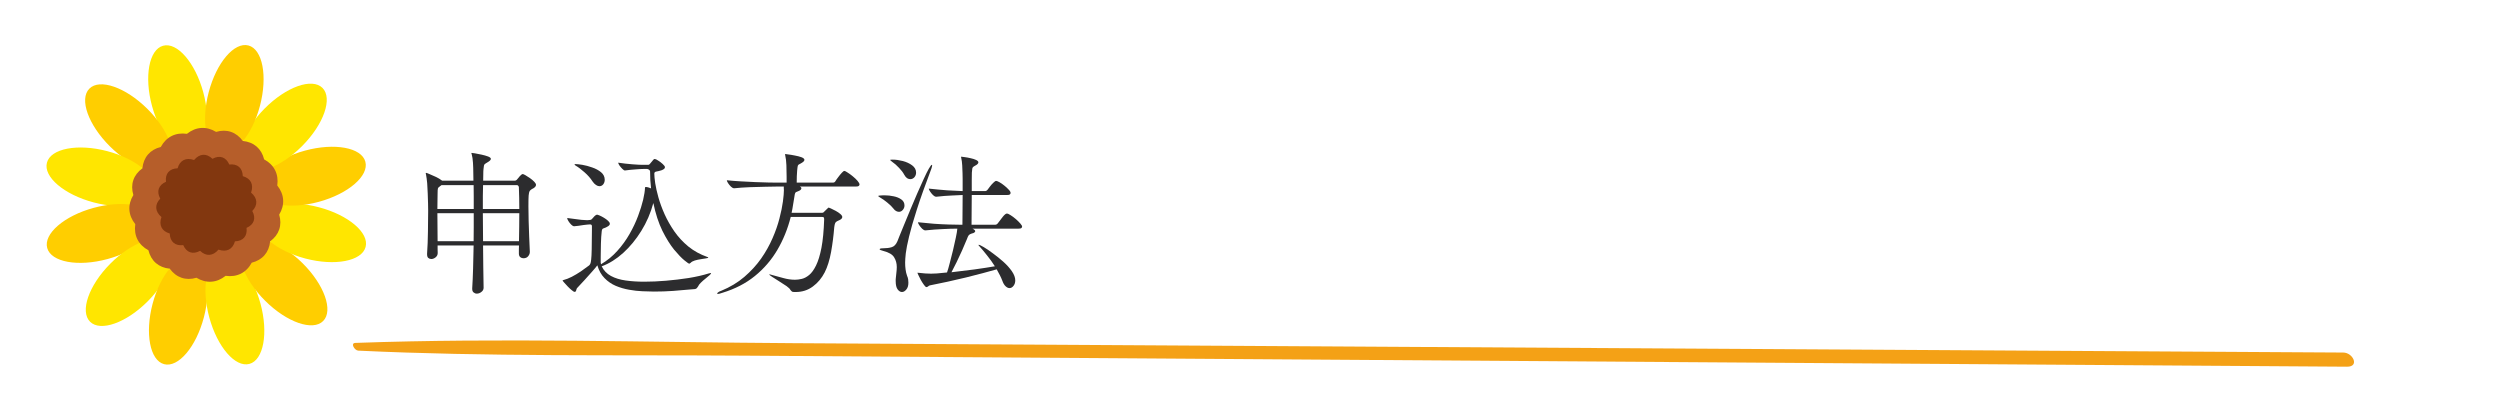
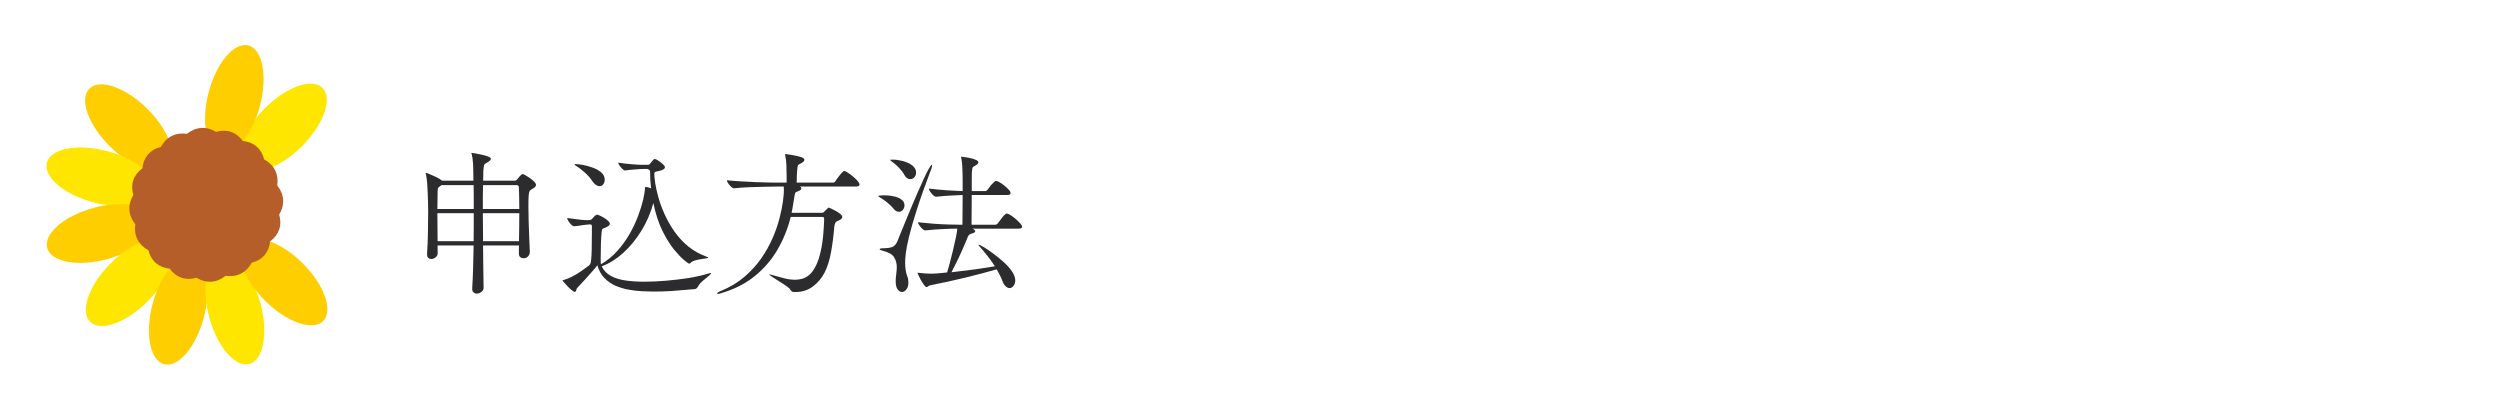
<svg xmlns="http://www.w3.org/2000/svg" width="480" zoomAndPan="magnify" viewBox="0 0 360 60" height="80" preserveAspectRatio="xMidYMid meet" version="1.0">
  <defs>
    <g />
    <clipPath id="1209597497">
      <path d="M 6.207 21 L 23 21 L 23 30 L 6.207 30 Z M 6.207 21 " clip-rule="nonzero" />
    </clipPath>
    <clipPath id="82ef48787a">
      <path d="M 6.207 29 L 23 29 L 23 38 L 6.207 38 Z M 6.207 29 " clip-rule="nonzero" />
    </clipPath>
    <clipPath id="09c8a45481">
      <path d="M 21.305 36.855 L 29.902 36.855 L 29.902 52.5 L 21.305 52.5 Z M 21.305 36.855 " clip-rule="nonzero" />
    </clipPath>
    <clipPath id="7559818e55">
      <path d="M 29.328 36.855 L 38.211 36.855 L 38.211 52.5 L 29.328 52.5 Z M 29.328 36.855 " clip-rule="nonzero" />
    </clipPath>
    <clipPath id="10f5ecebf5">
-       <path d="M 37.062 29.121 L 52.707 29.121 L 52.707 38 L 37.062 38 Z M 37.062 29.121 " clip-rule="nonzero" />
-     </clipPath>
+       </clipPath>
    <clipPath id="0a0b186943">
-       <path d="M 37.062 21.098 L 52.707 21.098 L 52.707 29.695 L 37.062 29.695 Z M 37.062 21.098 " clip-rule="nonzero" />
-     </clipPath>
+       </clipPath>
  </defs>
  <rect x="-36" width="432" fill="#ffffff" y="-6" height="72" fill-opacity="1" />
  <rect x="-36" width="432" fill="#ffffff" y="-6" height="72" fill-opacity="1" />
  <g fill="#2c2c2e" fill-opacity="1">
    <g transform="translate(57.577, 40.783)">
      <g>
        <path d="M 17.703 -15.719 C 17.766 -15.719 17.895 -15.66 18.094 -15.547 C 18.301 -15.43 18.52 -15.289 18.75 -15.125 C 18.988 -14.957 19.191 -14.785 19.359 -14.609 C 19.523 -14.441 19.609 -14.289 19.609 -14.156 C 19.609 -13.938 19.406 -13.734 19 -13.547 C 18.863 -13.461 18.758 -13.367 18.688 -13.266 C 18.625 -13.16 18.578 -12.945 18.547 -12.625 C 18.523 -12.312 18.516 -11.785 18.516 -11.047 C 18.516 -10.43 18.523 -9.742 18.547 -8.984 C 18.578 -8.234 18.602 -7.473 18.625 -6.703 C 18.656 -5.941 18.688 -5.223 18.719 -4.547 L 18.719 -4.5 C 18.719 -4.289 18.641 -4.086 18.484 -3.891 C 18.328 -3.691 18.098 -3.594 17.797 -3.594 C 17.629 -3.594 17.477 -3.645 17.344 -3.75 C 17.207 -3.863 17.141 -4.039 17.141 -4.281 L 17.141 -4.297 C 17.141 -4.492 17.141 -4.688 17.141 -4.875 C 17.148 -5.062 17.156 -5.25 17.156 -5.438 L 11.984 -5.438 C 11.992 -4.363 12.004 -3.305 12.016 -2.266 C 12.035 -1.223 12.051 -0.254 12.062 0.641 L 12.062 0.656 C 12.062 0.895 11.957 1.094 11.75 1.25 C 11.551 1.414 11.328 1.5 11.078 1.5 C 10.91 1.5 10.758 1.441 10.625 1.328 C 10.488 1.223 10.422 1.051 10.422 0.812 L 10.422 0.719 C 10.473 -0.07 10.516 -1.004 10.547 -2.078 C 10.578 -3.148 10.602 -4.27 10.625 -5.438 L 5.438 -5.438 C 5.438 -5.25 5.438 -5.066 5.438 -4.891 C 5.445 -4.711 5.453 -4.531 5.453 -4.344 C 5.453 -4.094 5.348 -3.883 5.141 -3.719 C 4.941 -3.562 4.738 -3.484 4.531 -3.484 C 4.363 -3.484 4.219 -3.535 4.094 -3.641 C 3.977 -3.742 3.922 -3.922 3.922 -4.172 L 3.922 -4.25 C 3.992 -5.258 4.035 -6.32 4.047 -7.438 C 4.066 -8.551 4.078 -9.547 4.078 -10.422 C 4.078 -10.691 4.07 -11.047 4.062 -11.484 C 4.051 -11.93 4.035 -12.406 4.016 -12.906 C 4.004 -13.414 3.977 -13.91 3.938 -14.391 C 3.895 -14.879 3.836 -15.305 3.766 -15.672 C 3.742 -15.711 3.734 -15.766 3.734 -15.828 C 3.734 -15.867 3.75 -15.891 3.781 -15.891 C 3.844 -15.891 4.016 -15.828 4.297 -15.703 C 4.586 -15.586 4.895 -15.453 5.219 -15.297 C 5.539 -15.141 5.801 -14.984 6 -14.828 L 6.094 -14.766 L 10.594 -14.766 L 10.594 -14.922 C 10.594 -15.129 10.586 -15.457 10.578 -15.906 C 10.578 -16.363 10.562 -16.844 10.531 -17.344 C 10.5 -17.844 10.438 -18.258 10.344 -18.594 C 10.332 -18.633 10.32 -18.664 10.312 -18.688 C 10.301 -18.707 10.297 -18.727 10.297 -18.75 C 10.297 -18.758 10.312 -18.766 10.344 -18.766 C 10.375 -18.766 10.531 -18.742 10.812 -18.703 C 11.094 -18.66 11.41 -18.598 11.766 -18.516 C 12.117 -18.441 12.43 -18.352 12.703 -18.25 C 12.973 -18.145 13.109 -18.031 13.109 -17.906 C 13.109 -17.758 12.938 -17.586 12.594 -17.391 C 12.406 -17.285 12.273 -17.195 12.203 -17.125 C 12.129 -17.062 12.078 -16.832 12.047 -16.438 C 12.023 -16.238 12.016 -16 12.016 -15.719 C 12.016 -15.445 12.008 -15.129 12 -14.766 L 16.547 -14.766 C 16.68 -14.766 16.801 -14.832 16.906 -14.969 C 16.988 -15.07 17.113 -15.223 17.281 -15.422 C 17.457 -15.617 17.598 -15.719 17.703 -15.719 Z M 17.203 -10.078 L 11.953 -10.078 C 11.953 -9.43 11.957 -8.77 11.969 -8.094 C 11.977 -7.426 11.984 -6.742 11.984 -6.047 L 17.156 -6.047 C 17.176 -6.754 17.188 -7.441 17.188 -8.109 C 17.195 -8.773 17.203 -9.43 17.203 -10.078 Z M 10.641 -10.078 L 5.406 -10.078 C 5.406 -9.473 5.41 -8.828 5.422 -8.141 C 5.43 -7.461 5.438 -6.766 5.438 -6.047 L 10.625 -6.047 C 10.633 -6.723 10.641 -7.398 10.641 -8.078 C 10.641 -8.766 10.641 -9.43 10.641 -10.078 Z M 17.203 -10.688 C 17.203 -11.77 17.18 -12.812 17.141 -13.812 C 17.141 -13.883 17.113 -13.953 17.062 -14.016 C 17.008 -14.086 16.945 -14.125 16.875 -14.125 L 11.984 -14.125 C 11.961 -13.645 11.953 -13.113 11.953 -12.531 C 11.953 -11.945 11.953 -11.332 11.953 -10.688 Z M 10.641 -10.688 C 10.641 -11.332 10.641 -11.945 10.641 -12.531 C 10.641 -13.113 10.633 -13.645 10.625 -14.125 L 6 -14.125 L 5.812 -13.984 C 5.625 -13.867 5.516 -13.754 5.484 -13.641 C 5.453 -13.523 5.438 -13.316 5.438 -13.016 C 5.438 -12.68 5.43 -12.316 5.422 -11.922 C 5.41 -11.535 5.406 -11.125 5.406 -10.688 Z M 10.641 -10.688 " />
      </g>
    </g>
  </g>
  <g fill="#2c2c2e" fill-opacity="1">
    <g transform="translate(80.206, 40.783)">
      <g>
        <path d="M 21.844 -1.406 C 21.977 -1.445 22.07 -1.469 22.125 -1.469 C 22.164 -1.469 22.188 -1.453 22.188 -1.422 C 22.188 -1.379 22.109 -1.285 21.953 -1.141 C 21.797 -0.992 21.602 -0.832 21.375 -0.656 C 21.145 -0.477 20.926 -0.285 20.719 -0.078 C 20.52 0.117 20.383 0.301 20.312 0.469 C 20.258 0.562 20.203 0.641 20.141 0.703 C 20.086 0.766 20 0.812 19.875 0.844 C 19.812 0.844 19.488 0.867 18.906 0.922 C 18.332 0.984 17.602 1.047 16.719 1.109 C 15.832 1.172 14.91 1.203 13.953 1.203 C 13.484 1.203 12.938 1.188 12.312 1.156 C 11.695 1.133 11.051 1.062 10.375 0.938 C 9.707 0.82 9.066 0.633 8.453 0.375 C 7.848 0.113 7.312 -0.254 6.844 -0.734 C 6.375 -1.211 6.031 -1.828 5.812 -2.578 C 5.633 -2.336 5.375 -2.023 5.031 -1.641 C 4.695 -1.254 4.336 -0.852 3.953 -0.438 C 3.566 -0.02 3.207 0.363 2.875 0.719 C 2.844 0.77 2.805 0.867 2.766 1.016 C 2.734 1.172 2.656 1.25 2.531 1.25 C 2.457 1.25 2.328 1.172 2.141 1.016 C 1.953 0.867 1.754 0.688 1.547 0.469 C 1.348 0.258 1.176 0.07 1.031 -0.094 C 0.883 -0.258 0.812 -0.348 0.812 -0.359 C 0.812 -0.422 0.863 -0.457 0.969 -0.469 C 1.301 -0.551 1.688 -0.703 2.125 -0.922 C 2.562 -1.148 3 -1.41 3.438 -1.703 C 3.875 -2.004 4.27 -2.289 4.625 -2.562 C 4.695 -2.625 4.754 -2.703 4.797 -2.797 C 4.848 -2.891 4.891 -3.094 4.922 -3.406 C 4.961 -3.719 4.988 -4.207 5 -4.875 C 5.02 -5.551 5.031 -6.477 5.031 -7.656 L 5.031 -8.219 C 5.031 -8.383 4.938 -8.469 4.75 -8.469 L 4.344 -8.438 C 4.227 -8.438 4.047 -8.414 3.797 -8.375 C 3.555 -8.344 3.316 -8.305 3.078 -8.266 C 2.836 -8.234 2.641 -8.211 2.484 -8.203 L 2.469 -8.203 C 2.344 -8.203 2.203 -8.281 2.047 -8.438 C 1.891 -8.594 1.754 -8.766 1.641 -8.953 C 1.523 -9.141 1.469 -9.285 1.469 -9.391 C 1.727 -9.359 2.047 -9.316 2.422 -9.266 C 2.797 -9.211 3.16 -9.164 3.516 -9.125 C 3.867 -9.094 4.129 -9.078 4.297 -9.078 L 4.375 -9.078 L 4.734 -9.109 C 4.867 -9.109 4.988 -9.176 5.094 -9.312 C 5.332 -9.594 5.492 -9.754 5.578 -9.797 C 5.66 -9.848 5.719 -9.875 5.75 -9.875 C 5.812 -9.875 5.941 -9.832 6.141 -9.75 C 6.336 -9.664 6.547 -9.555 6.766 -9.422 C 6.992 -9.285 7.191 -9.141 7.359 -8.984 C 7.523 -8.836 7.609 -8.695 7.609 -8.562 C 7.609 -8.438 7.539 -8.328 7.406 -8.234 C 7.281 -8.148 7.16 -8.082 7.047 -8.031 C 6.891 -7.977 6.754 -7.926 6.641 -7.875 C 6.523 -7.832 6.457 -7.68 6.438 -7.422 C 6.383 -6.984 6.348 -6.414 6.328 -5.719 C 6.305 -5.031 6.297 -4.391 6.297 -3.797 L 6.297 -3.141 C 6.297 -3.098 6.297 -3.039 6.297 -2.969 C 6.305 -2.895 6.32 -2.816 6.344 -2.734 C 7.227 -3.254 8.008 -3.895 8.688 -4.656 C 9.375 -5.414 9.961 -6.227 10.453 -7.094 C 10.953 -7.969 11.359 -8.828 11.672 -9.672 C 11.992 -10.523 12.238 -11.305 12.406 -12.016 C 12.57 -12.734 12.66 -13.301 12.672 -13.719 C 12.672 -13.812 12.703 -13.859 12.766 -13.859 C 12.898 -13.859 13.047 -13.832 13.203 -13.781 C 13.367 -13.727 13.484 -13.688 13.547 -13.656 C 13.453 -14.426 13.406 -15.238 13.406 -16.094 C 13.406 -16.195 13.352 -16.281 13.25 -16.344 C 13.156 -16.414 13.062 -16.453 12.969 -16.453 L 12.453 -16.453 C 12.18 -16.453 11.801 -16.43 11.312 -16.391 C 10.82 -16.359 10.312 -16.305 9.781 -16.234 C 9.688 -16.234 9.562 -16.312 9.406 -16.469 C 9.25 -16.625 9.109 -16.789 8.984 -16.969 C 8.867 -17.156 8.812 -17.285 8.812 -17.359 C 9.5 -17.254 10.18 -17.176 10.859 -17.125 C 11.547 -17.07 12.023 -17.047 12.297 -17.047 L 13.125 -17.047 C 13.238 -17.047 13.336 -17.109 13.422 -17.234 C 13.68 -17.547 13.836 -17.734 13.891 -17.797 C 13.953 -17.859 14.016 -17.891 14.078 -17.891 C 14.18 -17.891 14.348 -17.812 14.578 -17.656 C 14.816 -17.508 15.035 -17.344 15.234 -17.156 C 15.441 -16.969 15.547 -16.816 15.547 -16.703 C 15.547 -16.598 15.492 -16.508 15.391 -16.438 C 15.285 -16.363 15.16 -16.301 15.016 -16.25 C 14.723 -16.164 14.484 -16.109 14.297 -16.078 C 14.109 -16.047 14.016 -15.945 14.016 -15.781 C 14.016 -15.477 14.055 -15.023 14.141 -14.422 C 14.234 -13.816 14.391 -13.125 14.609 -12.344 C 14.828 -11.57 15.125 -10.766 15.5 -9.922 C 15.883 -9.078 16.352 -8.254 16.906 -7.453 C 17.469 -6.648 18.141 -5.926 18.922 -5.281 C 19.711 -4.645 20.617 -4.145 21.641 -3.781 C 21.734 -3.77 21.781 -3.738 21.781 -3.688 C 21.781 -3.645 21.672 -3.609 21.453 -3.578 C 21.234 -3.547 20.973 -3.504 20.672 -3.453 C 20.379 -3.41 20.098 -3.348 19.828 -3.266 C 19.555 -3.18 19.363 -3.07 19.25 -2.938 C 19.156 -2.852 19.078 -2.812 19.016 -2.812 C 18.973 -2.812 18.75 -2.973 18.344 -3.297 C 17.938 -3.629 17.441 -4.145 16.859 -4.844 C 16.285 -5.551 15.723 -6.457 15.172 -7.562 C 14.629 -8.676 14.195 -10.004 13.875 -11.547 C 13.488 -10.109 12.91 -8.77 12.141 -7.531 C 11.379 -6.301 10.508 -5.242 9.531 -4.359 C 8.551 -3.473 7.523 -2.832 6.453 -2.438 L 6.438 -2.438 C 6.719 -1.844 7.16 -1.379 7.766 -1.047 C 8.367 -0.723 9.082 -0.504 9.906 -0.391 C 10.727 -0.273 11.625 -0.219 12.594 -0.219 C 13.57 -0.219 14.609 -0.266 15.703 -0.359 C 16.805 -0.453 17.895 -0.582 18.969 -0.75 C 20.039 -0.926 21 -1.145 21.844 -1.406 Z M 2.688 -17.156 C 2.883 -17.156 3.207 -17.117 3.656 -17.047 C 4.102 -16.973 4.57 -16.848 5.062 -16.672 C 5.562 -16.504 5.988 -16.273 6.344 -15.984 C 6.695 -15.691 6.875 -15.328 6.875 -14.891 C 6.875 -14.641 6.801 -14.422 6.656 -14.234 C 6.508 -14.055 6.328 -13.969 6.109 -13.969 C 5.961 -13.969 5.801 -14.023 5.625 -14.141 C 5.445 -14.254 5.273 -14.43 5.109 -14.672 C 4.828 -15.117 4.441 -15.555 3.953 -15.984 C 3.473 -16.41 3.039 -16.734 2.656 -16.953 C 2.562 -17.035 2.516 -17.082 2.516 -17.094 C 2.516 -17.133 2.57 -17.156 2.688 -17.156 Z M 2.688 -17.156 " />
      </g>
    </g>
  </g>
  <g fill="#2c2c2e" fill-opacity="1">
    <g transform="translate(102.835, 40.783)">
      <g>
        <path d="M 18.75 -16.172 C 18.832 -16.172 18.988 -16.094 19.219 -15.938 C 19.457 -15.789 19.707 -15.609 19.969 -15.391 C 20.238 -15.172 20.469 -14.953 20.656 -14.734 C 20.844 -14.516 20.938 -14.336 20.938 -14.203 C 20.938 -14.141 20.898 -14.078 20.828 -14.016 C 20.766 -13.953 20.633 -13.922 20.438 -13.922 L 12.344 -13.922 C 12.488 -13.859 12.562 -13.773 12.562 -13.672 C 12.562 -13.504 12.41 -13.363 12.109 -13.25 C 12.004 -13.195 11.914 -13.16 11.844 -13.141 C 11.781 -13.129 11.723 -13.078 11.672 -12.984 C 11.629 -12.891 11.586 -12.691 11.547 -12.391 C 11.484 -12.004 11.422 -11.625 11.359 -11.25 C 11.305 -10.875 11.238 -10.504 11.156 -10.141 L 15.516 -10.141 C 15.629 -10.141 15.707 -10.16 15.75 -10.203 C 15.801 -10.254 15.848 -10.301 15.891 -10.344 C 16.16 -10.613 16.32 -10.77 16.375 -10.812 C 16.426 -10.863 16.469 -10.891 16.5 -10.891 C 16.52 -10.891 16.625 -10.848 16.812 -10.766 C 17.008 -10.68 17.238 -10.566 17.5 -10.422 C 17.758 -10.285 17.984 -10.133 18.172 -9.969 C 18.359 -9.812 18.453 -9.664 18.453 -9.531 C 18.453 -9.332 18.266 -9.16 17.891 -9.016 C 17.66 -8.922 17.508 -8.805 17.438 -8.672 C 17.375 -8.535 17.328 -8.332 17.297 -8.062 C 17.203 -6.863 17.051 -5.68 16.844 -4.516 C 16.633 -3.348 16.328 -2.363 15.922 -1.562 C 15.492 -0.727 14.926 -0.051 14.219 0.469 C 13.508 1 12.688 1.266 11.75 1.266 C 11.688 1.266 11.617 1.266 11.547 1.266 C 11.484 1.266 11.414 1.258 11.344 1.25 C 11.281 1.25 11.211 1.211 11.141 1.141 C 11.066 1.078 11.016 1.02 10.984 0.969 C 10.93 0.832 10.75 0.648 10.438 0.422 C 10.125 0.203 9.77 -0.023 9.375 -0.266 C 8.977 -0.516 8.633 -0.734 8.344 -0.922 C 8.062 -1.109 7.922 -1.223 7.922 -1.266 L 7.969 -1.266 C 8 -1.266 8.031 -1.266 8.062 -1.266 C 8.102 -1.266 8.156 -1.25 8.219 -1.219 C 8.781 -1.07 9.352 -0.914 9.938 -0.75 C 10.531 -0.582 11.098 -0.5 11.641 -0.5 C 11.941 -0.5 12.27 -0.539 12.625 -0.625 C 12.977 -0.707 13.332 -0.895 13.688 -1.188 C 14.039 -1.477 14.367 -1.93 14.672 -2.547 C 14.984 -3.172 15.242 -4.02 15.453 -5.094 C 15.66 -6.176 15.789 -7.539 15.844 -9.188 C 15.844 -9.312 15.828 -9.398 15.797 -9.453 C 15.773 -9.516 15.68 -9.547 15.516 -9.547 L 11.031 -9.547 C 10.594 -7.816 9.945 -6.227 9.094 -4.781 C 8.238 -3.332 7.16 -2.082 5.859 -1.031 C 4.566 0.02 3.016 0.82 1.203 1.375 C 0.879 1.488 0.66 1.547 0.547 1.547 C 0.473 1.547 0.438 1.52 0.438 1.469 C 0.438 1.438 0.488 1.379 0.594 1.297 C 0.707 1.211 0.848 1.145 1.016 1.094 C 2.297 0.562 3.406 -0.102 4.344 -0.906 C 5.289 -1.719 6.098 -2.598 6.766 -3.547 C 7.43 -4.504 7.977 -5.477 8.406 -6.469 C 8.844 -7.469 9.176 -8.422 9.406 -9.328 C 9.645 -10.242 9.812 -11.055 9.906 -11.766 C 10 -12.484 10.047 -13.031 10.047 -13.406 C 10.047 -13.477 10.039 -13.555 10.031 -13.641 C 10.031 -13.734 10.031 -13.828 10.031 -13.922 L 9.109 -13.922 C 8.691 -13.922 8.117 -13.91 7.391 -13.891 C 6.672 -13.879 5.91 -13.859 5.109 -13.828 C 4.316 -13.797 3.578 -13.742 2.891 -13.672 L 2.875 -13.672 C 2.738 -13.672 2.586 -13.75 2.422 -13.906 C 2.254 -14.07 2.113 -14.242 2 -14.422 C 1.883 -14.598 1.828 -14.734 1.828 -14.828 C 2.398 -14.766 3.047 -14.711 3.766 -14.672 C 4.484 -14.629 5.195 -14.594 5.906 -14.562 C 6.613 -14.531 7.258 -14.508 7.844 -14.5 C 8.438 -14.488 8.895 -14.484 9.219 -14.484 L 10.438 -14.484 L 10.438 -15.328 C 10.438 -15.867 10.426 -16.426 10.406 -17 C 10.383 -17.57 10.328 -18.047 10.234 -18.422 C 10.223 -18.473 10.219 -18.531 10.219 -18.594 C 10.219 -18.602 10.223 -18.609 10.234 -18.609 C 10.234 -18.609 10.375 -18.586 10.656 -18.547 C 10.938 -18.516 11.254 -18.461 11.609 -18.391 C 11.973 -18.328 12.297 -18.242 12.578 -18.141 C 12.859 -18.035 13 -17.91 13 -17.766 C 13 -17.629 12.879 -17.488 12.641 -17.344 C 12.473 -17.238 12.344 -17.164 12.25 -17.125 C 12.156 -17.094 12.086 -17.02 12.047 -16.906 C 12.016 -16.789 11.984 -16.551 11.953 -16.188 C 11.941 -16.02 11.926 -15.758 11.906 -15.406 C 11.895 -15.062 11.891 -14.754 11.891 -14.484 L 17.078 -14.484 C 17.254 -14.484 17.379 -14.547 17.453 -14.672 C 17.555 -14.848 17.695 -15.051 17.875 -15.281 C 18.051 -15.52 18.223 -15.727 18.391 -15.906 C 18.555 -16.082 18.676 -16.172 18.75 -16.172 Z M 18.75 -16.172 " />
      </g>
    </g>
  </g>
  <g fill="#2c2c2e" fill-opacity="1">
    <g transform="translate(125.464, 40.783)">
      <g>
        <path d="M 19.516 -10.031 C 19.648 -10.031 19.832 -9.953 20.062 -9.797 C 20.301 -9.648 20.547 -9.469 20.797 -9.25 C 21.055 -9.031 21.273 -8.816 21.453 -8.609 C 21.629 -8.41 21.719 -8.258 21.719 -8.156 C 21.719 -8.07 21.68 -8 21.609 -7.938 C 21.547 -7.883 21.414 -7.859 21.219 -7.859 L 14.562 -7.859 C 14.633 -7.836 14.719 -7.789 14.812 -7.719 C 14.914 -7.645 14.969 -7.57 14.969 -7.5 C 14.969 -7.438 14.93 -7.375 14.859 -7.312 C 14.797 -7.25 14.664 -7.195 14.469 -7.156 C 14.258 -7.094 14.113 -7.008 14.031 -6.906 C 13.957 -6.812 13.863 -6.609 13.75 -6.297 C 13.551 -5.797 13.32 -5.258 13.062 -4.688 C 12.801 -4.113 12.539 -3.555 12.281 -3.016 C 12.02 -2.484 11.773 -2.004 11.547 -1.578 C 12.629 -1.703 13.727 -1.836 14.844 -1.984 C 15.969 -2.141 16.953 -2.289 17.797 -2.438 C 17.461 -2.969 17.094 -3.484 16.688 -3.984 C 16.289 -4.492 15.91 -4.945 15.547 -5.344 C 15.473 -5.414 15.438 -5.469 15.438 -5.5 C 15.438 -5.52 15.453 -5.531 15.484 -5.531 C 15.578 -5.531 15.812 -5.422 16.188 -5.203 C 16.562 -4.984 17 -4.688 17.5 -4.312 C 18.008 -3.945 18.516 -3.539 19.016 -3.094 C 19.516 -2.645 19.926 -2.188 20.25 -1.719 C 20.57 -1.25 20.734 -0.812 20.734 -0.406 C 20.734 -0.094 20.648 0.164 20.484 0.375 C 20.316 0.594 20.125 0.703 19.906 0.703 C 19.719 0.703 19.531 0.613 19.344 0.438 C 19.156 0.27 18.992 -0.004 18.859 -0.391 C 18.766 -0.641 18.648 -0.895 18.516 -1.156 C 18.379 -1.426 18.227 -1.707 18.062 -2 C 17.508 -1.844 16.848 -1.66 16.078 -1.453 C 15.316 -1.254 14.504 -1.047 13.641 -0.828 C 12.773 -0.617 11.895 -0.414 11 -0.219 C 10.113 -0.031 9.258 0.145 8.438 0.312 C 8.352 0.332 8.27 0.379 8.188 0.453 C 8.102 0.523 8.023 0.562 7.953 0.562 C 7.859 0.562 7.738 0.457 7.594 0.25 C 7.445 0.051 7.297 -0.18 7.141 -0.453 C 6.992 -0.723 6.875 -0.961 6.781 -1.172 C 6.688 -1.391 6.641 -1.5 6.641 -1.5 C 6.641 -1.508 6.645 -1.516 6.656 -1.516 C 6.664 -1.516 6.68 -1.508 6.703 -1.5 C 6.734 -1.5 6.77 -1.5 6.812 -1.5 C 7.102 -1.469 7.422 -1.438 7.766 -1.406 C 8.109 -1.383 8.391 -1.375 8.609 -1.375 C 8.797 -1.375 9.07 -1.383 9.438 -1.406 C 9.812 -1.438 10.301 -1.484 10.906 -1.547 C 11.02 -1.859 11.148 -2.305 11.297 -2.891 C 11.453 -3.473 11.609 -4.086 11.766 -4.734 C 11.922 -5.379 12.055 -5.984 12.172 -6.547 C 12.297 -7.117 12.367 -7.555 12.391 -7.859 C 11.785 -7.859 11.098 -7.836 10.328 -7.797 C 9.555 -7.766 8.719 -7.703 7.812 -7.609 L 7.781 -7.609 C 7.645 -7.609 7.492 -7.688 7.328 -7.844 C 7.172 -8 7.031 -8.172 6.906 -8.359 C 6.781 -8.555 6.719 -8.695 6.719 -8.781 C 7.477 -8.695 8.242 -8.625 9.016 -8.562 C 9.785 -8.508 10.504 -8.473 11.172 -8.453 C 11.848 -8.43 12.395 -8.422 12.812 -8.422 L 13.125 -8.422 C 13.125 -8.93 13.129 -9.586 13.141 -10.391 C 13.148 -11.191 13.156 -11.961 13.156 -12.703 C 12.645 -12.68 12.094 -12.656 11.5 -12.625 C 10.914 -12.602 10.207 -12.547 9.375 -12.453 L 9.344 -12.453 C 9.207 -12.453 9.055 -12.531 8.891 -12.688 C 8.734 -12.844 8.594 -13.016 8.469 -13.203 C 8.344 -13.398 8.281 -13.539 8.281 -13.625 C 9.219 -13.52 10.102 -13.438 10.938 -13.375 C 11.781 -13.32 12.52 -13.285 13.156 -13.266 L 13.156 -15.016 C 13.156 -15.211 13.148 -15.488 13.141 -15.844 C 13.129 -16.207 13.113 -16.586 13.094 -16.984 C 13.07 -17.391 13.023 -17.742 12.953 -18.047 C 12.93 -18.086 12.922 -18.133 12.922 -18.188 C 12.922 -18.207 12.938 -18.219 12.969 -18.219 C 13.051 -18.219 13.219 -18.195 13.469 -18.156 C 13.727 -18.125 14.008 -18.07 14.312 -18 C 14.613 -17.938 14.875 -17.852 15.094 -17.75 C 15.312 -17.645 15.422 -17.531 15.422 -17.406 C 15.422 -17.238 15.254 -17.07 14.922 -16.906 C 14.691 -16.789 14.566 -16.66 14.547 -16.516 C 14.523 -16.367 14.504 -16.172 14.484 -15.922 C 14.473 -15.672 14.469 -15.312 14.469 -14.844 C 14.469 -14.383 14.469 -13.859 14.469 -13.266 L 16.375 -13.266 C 16.52 -13.266 16.645 -13.332 16.75 -13.469 C 16.812 -13.562 16.922 -13.707 17.078 -13.906 C 17.234 -14.113 17.398 -14.301 17.578 -14.469 C 17.754 -14.645 17.891 -14.734 17.984 -14.734 C 18.066 -14.734 18.223 -14.672 18.453 -14.547 C 18.68 -14.422 18.914 -14.258 19.156 -14.062 C 19.395 -13.875 19.602 -13.68 19.781 -13.484 C 19.969 -13.297 20.062 -13.133 20.062 -13 C 20.062 -12.914 20.023 -12.844 19.953 -12.781 C 19.891 -12.727 19.758 -12.703 19.562 -12.703 L 14.469 -12.703 C 14.469 -12.004 14.461 -11.281 14.453 -10.531 C 14.441 -9.789 14.438 -9.086 14.438 -8.422 L 17.844 -8.422 C 17.988 -8.422 18.113 -8.488 18.219 -8.625 C 18.438 -8.926 18.672 -9.234 18.922 -9.547 C 19.18 -9.867 19.379 -10.031 19.516 -10.031 Z M 8.656 -16.5 C 7.77 -14.164 7.07 -12.203 6.562 -10.609 C 6.051 -9.016 5.676 -7.711 5.438 -6.703 C 5.195 -5.691 5.039 -4.895 4.969 -4.312 C 4.906 -3.727 4.875 -3.281 4.875 -2.969 C 4.875 -2.633 4.895 -2.305 4.938 -1.984 C 4.977 -1.66 5.051 -1.352 5.156 -1.062 C 5.238 -0.883 5.289 -0.711 5.312 -0.547 C 5.332 -0.379 5.344 -0.219 5.344 -0.062 C 5.344 0.352 5.242 0.676 5.047 0.906 C 4.848 1.145 4.641 1.266 4.422 1.266 C 4.191 1.266 3.984 1.141 3.797 0.891 C 3.609 0.641 3.516 0.242 3.516 -0.297 L 3.516 -0.562 C 3.535 -0.852 3.566 -1.148 3.609 -1.453 C 3.648 -1.754 3.672 -2.047 3.672 -2.328 C 3.672 -2.848 3.547 -3.312 3.297 -3.719 C 3.055 -4.133 2.539 -4.441 1.75 -4.641 C 1.383 -4.734 1.203 -4.816 1.203 -4.891 C 1.203 -4.984 1.383 -5.031 1.75 -5.031 C 2.195 -5.031 2.594 -5.082 2.938 -5.188 C 3.289 -5.289 3.566 -5.578 3.766 -6.047 C 3.785 -6.117 3.883 -6.367 4.062 -6.797 C 4.238 -7.234 4.461 -7.781 4.734 -8.438 C 5.004 -9.102 5.301 -9.82 5.625 -10.594 C 5.945 -11.363 6.27 -12.125 6.594 -12.875 C 6.926 -13.633 7.238 -14.332 7.531 -14.969 C 7.82 -15.602 8.07 -16.109 8.281 -16.484 C 8.5 -16.859 8.645 -17.047 8.719 -17.047 C 8.75 -17.047 8.766 -17.016 8.766 -16.953 C 8.766 -16.879 8.727 -16.727 8.656 -16.5 Z M 3.078 -17.797 C 3.535 -17.797 4.023 -17.727 4.547 -17.594 C 5.066 -17.457 5.516 -17.25 5.891 -16.969 C 6.266 -16.688 6.453 -16.336 6.453 -15.922 C 6.453 -15.66 6.367 -15.438 6.203 -15.25 C 6.035 -15.07 5.836 -14.984 5.609 -14.984 C 5.461 -14.984 5.312 -15.031 5.156 -15.125 C 5.008 -15.227 4.867 -15.398 4.734 -15.641 C 4.578 -15.941 4.332 -16.266 4 -16.609 C 3.676 -16.961 3.336 -17.258 2.984 -17.5 C 2.805 -17.633 2.719 -17.719 2.719 -17.75 C 2.719 -17.781 2.836 -17.797 3.078 -17.797 Z M 1.953 -12.656 C 2.367 -12.656 2.789 -12.609 3.219 -12.516 C 3.656 -12.43 4.023 -12.281 4.328 -12.062 C 4.629 -11.852 4.781 -11.562 4.781 -11.188 C 4.781 -10.945 4.695 -10.734 4.531 -10.547 C 4.375 -10.367 4.191 -10.281 3.984 -10.281 C 3.859 -10.281 3.723 -10.316 3.578 -10.391 C 3.441 -10.461 3.312 -10.582 3.188 -10.75 C 2.988 -11.008 2.703 -11.289 2.328 -11.594 C 1.953 -11.906 1.598 -12.156 1.266 -12.344 C 1.086 -12.457 1 -12.523 1 -12.547 C 1 -12.586 1.07 -12.613 1.219 -12.625 C 1.375 -12.645 1.531 -12.656 1.688 -12.656 C 1.844 -12.656 1.93 -12.656 1.953 -12.656 Z M 1.953 -12.656 " />
      </g>
    </g>
  </g>
-   <path fill="#f4a116" d="M 337.426 50.766 C 263.066 50.312 188.711 49.867 114.352 49.418 C 93.324 49.293 72.18 48.621 51.168 49.379 C 50.422 49.402 51.062 50.469 51.586 50.492 C 70.078 51.371 88.684 51.086 107.191 51.215 C 125.719 51.34 144.242 51.469 162.77 51.598 C 200.133 51.855 237.5 52.113 274.863 52.371 C 295.906 52.512 316.945 52.656 337.98 52.805 C 339.812 52.816 338.828 50.773 337.426 50.766 " fill-opacity="1" fill-rule="nonzero" />
-   <path fill="#ffe600" d="M 29.266 13.27 C 30.422 17.516 29.711 21.41 27.676 21.961 C 25.641 22.516 23.055 19.523 21.895 15.277 C 20.738 11.031 21.453 7.141 23.488 6.586 C 25.52 6.031 28.109 9.023 29.266 13.27 " fill-opacity="1" fill-rule="nonzero" />
  <path fill="#ffce00" d="M 21.211 15.664 C 24.336 18.762 25.668 22.488 24.18 23.988 C 22.695 25.484 18.961 24.188 15.836 21.086 C 12.711 17.988 11.379 14.262 12.867 12.766 C 14.352 11.266 18.086 12.566 21.211 15.664 " fill-opacity="1" fill-rule="nonzero" />
  <g clip-path="url(#1209597497)">
    <path fill="#ffe600" d="M 15.434 21.762 C 19.691 22.883 22.703 25.445 22.168 27.484 C 21.629 29.523 17.742 30.27 13.488 29.148 C 9.234 28.027 6.219 25.465 6.758 23.426 C 7.293 21.387 11.18 20.641 15.434 21.762 " fill-opacity="1" fill-rule="nonzero" />
  </g>
  <g clip-path="url(#82ef48787a)">
    <path fill="#ffce00" d="M 13.48 29.934 C 17.727 28.773 21.617 29.488 22.172 31.523 C 22.727 33.555 19.734 36.145 15.488 37.301 C 11.242 38.457 7.352 37.746 6.797 35.711 C 6.242 33.676 9.234 31.09 13.48 29.934 " fill-opacity="1" fill-rule="nonzero" />
  </g>
  <path fill="#ffe600" d="M 15.871 37.984 C 18.969 34.859 22.695 33.531 24.195 35.016 C 25.691 36.5 24.395 40.238 21.297 43.363 C 18.195 46.488 14.469 47.816 12.973 46.332 C 11.477 44.848 12.773 41.109 15.871 37.984 " fill-opacity="1" fill-rule="nonzero" />
  <g clip-path="url(#09c8a45481)">
    <path fill="#ffce00" d="M 21.969 43.762 C 23.09 39.508 25.656 36.492 27.695 37.031 C 29.734 37.566 30.477 41.453 29.355 45.707 C 28.234 49.965 25.672 52.977 23.633 52.441 C 21.594 51.902 20.852 48.02 21.969 43.762 " fill-opacity="1" fill-rule="nonzero" />
  </g>
  <g clip-path="url(#7559818e55)">
    <path fill="#ffe600" d="M 30.141 45.719 C 28.984 41.473 29.695 37.578 31.73 37.027 C 33.766 36.473 36.352 39.465 37.508 43.711 C 38.664 47.957 37.953 51.848 35.918 52.402 C 33.883 52.957 31.297 49.965 30.141 45.719 " fill-opacity="1" fill-rule="nonzero" />
  </g>
  <path fill="#ffce00" d="M 38.195 43.324 C 35.07 40.227 33.738 36.5 35.223 35.004 C 36.711 33.508 40.445 34.805 43.57 37.902 C 46.695 41 48.023 44.727 46.539 46.223 C 45.055 47.723 41.316 46.426 38.195 43.324 " fill-opacity="1" fill-rule="nonzero" />
  <g clip-path="url(#10f5ecebf5)">
    <path fill="#ffe600" d="M 43.973 37.227 C 39.715 36.105 36.703 33.543 37.238 31.504 C 37.777 29.465 41.66 28.719 45.918 29.844 C 50.172 30.965 53.188 33.523 52.648 35.562 C 52.113 37.602 48.227 38.348 43.973 37.227 " fill-opacity="1" fill-rule="nonzero" />
  </g>
  <g clip-path="url(#0a0b186943)">
    <path fill="#ffce00" d="M 45.926 29.059 C 41.68 30.215 37.789 29.5 37.234 27.469 C 36.68 25.434 39.672 22.844 43.918 21.688 C 48.164 20.531 52.055 21.242 52.609 23.277 C 53.164 25.312 50.172 27.898 45.926 29.059 " fill-opacity="1" fill-rule="nonzero" />
  </g>
  <path fill="#ffe600" d="M 43.531 21.004 C 40.434 24.129 36.711 25.457 35.211 23.973 C 33.715 22.488 35.012 18.75 38.109 15.625 C 41.211 12.5 44.934 11.172 46.434 12.656 C 47.93 14.141 46.633 17.879 43.531 21.004 " fill-opacity="1" fill-rule="nonzero" />
  <path fill="#ffce00" d="M 37.438 15.227 C 36.312 19.48 33.754 22.496 31.711 21.957 C 29.672 21.422 28.93 17.535 30.051 13.281 C 31.172 9.023 33.734 6.012 35.773 6.547 C 37.812 7.086 38.555 10.969 37.438 15.227 " fill-opacity="1" fill-rule="nonzero" />
  <path fill="#b65e2a" d="M 26.918 19.27 C 28.207 18.242 29.707 18.141 31.117 18.992 C 32.648 18.539 34.02 19.008 34.961 20.297 C 36.555 20.457 37.652 21.402 38.035 22.949 C 39.484 23.73 40.16 25.074 39.926 26.711 C 40.957 28 41.055 29.5 40.203 30.91 C 40.656 32.438 40.191 33.809 38.898 34.754 C 38.742 36.344 37.797 37.441 36.25 37.828 C 35.469 39.277 34.121 39.953 32.488 39.719 C 31.199 40.75 29.695 40.848 28.289 39.996 C 26.762 40.449 25.387 39.984 24.445 38.691 C 22.852 38.535 21.754 37.586 21.371 36.039 C 19.922 35.258 19.246 33.914 19.48 32.281 C 18.449 30.988 18.348 29.488 19.203 28.082 C 18.746 26.551 19.215 25.18 20.508 24.234 C 20.664 22.645 21.609 21.547 23.156 21.16 C 23.941 19.711 25.281 19.039 26.918 19.27 " fill-opacity="1" fill-rule="nonzero" />
-   <path fill="#82370f" d="M 31.461 35.945 C 30.664 36.891 29.672 36.949 28.812 36.121 C 27.77 36.691 26.855 36.375 26.387 35.297 C 25.215 35.438 24.484 34.812 24.441 33.621 C 23.297 33.305 22.84 32.422 23.25 31.254 C 22.305 30.453 22.25 29.461 23.074 28.605 C 22.508 27.559 22.82 26.648 23.902 26.176 C 23.758 25.008 24.387 24.273 25.574 24.234 C 25.895 23.086 26.777 22.633 27.945 23.043 C 28.742 22.098 29.734 22.039 30.594 22.867 C 31.637 22.297 32.547 22.613 33.02 23.691 C 34.191 23.551 34.922 24.176 34.965 25.367 C 36.109 25.688 36.566 26.57 36.156 27.738 C 37.102 28.535 37.156 29.527 36.328 30.383 C 36.898 31.43 36.586 32.34 35.504 32.812 C 35.645 33.984 35.02 34.715 33.832 34.754 C 33.512 35.902 32.629 36.359 31.461 35.945 " fill-opacity="1" fill-rule="nonzero" />
</svg>